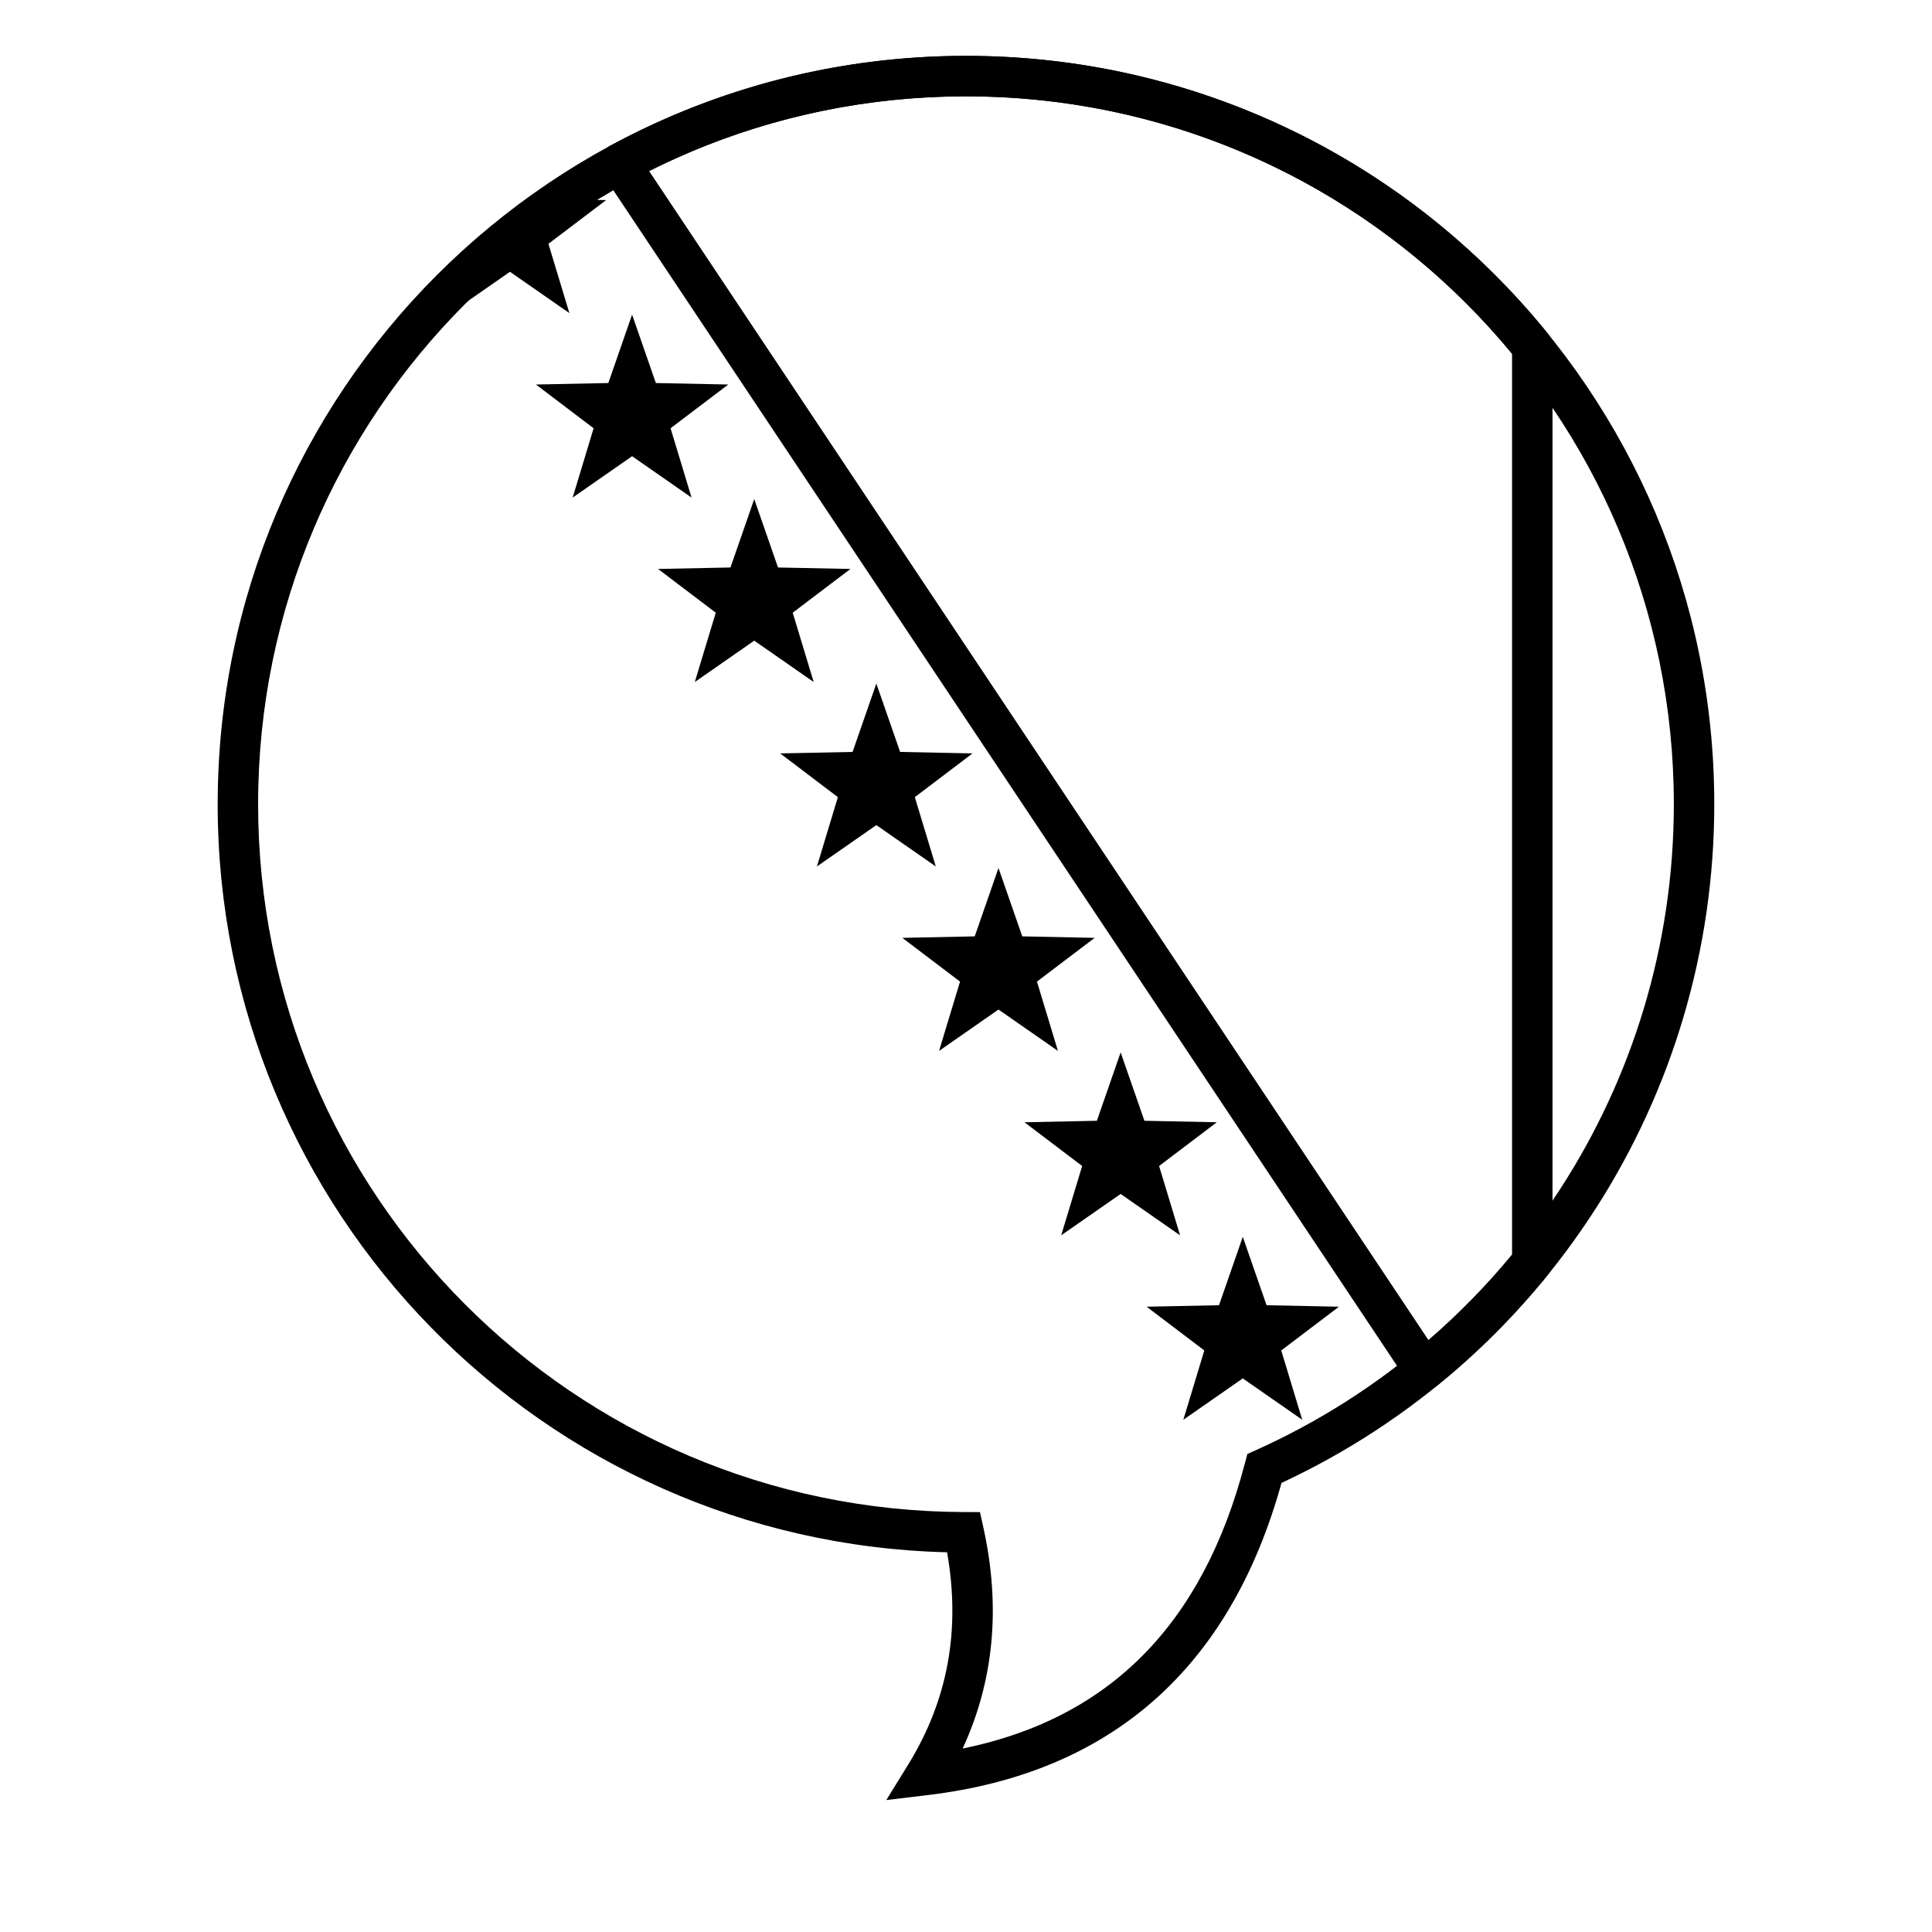
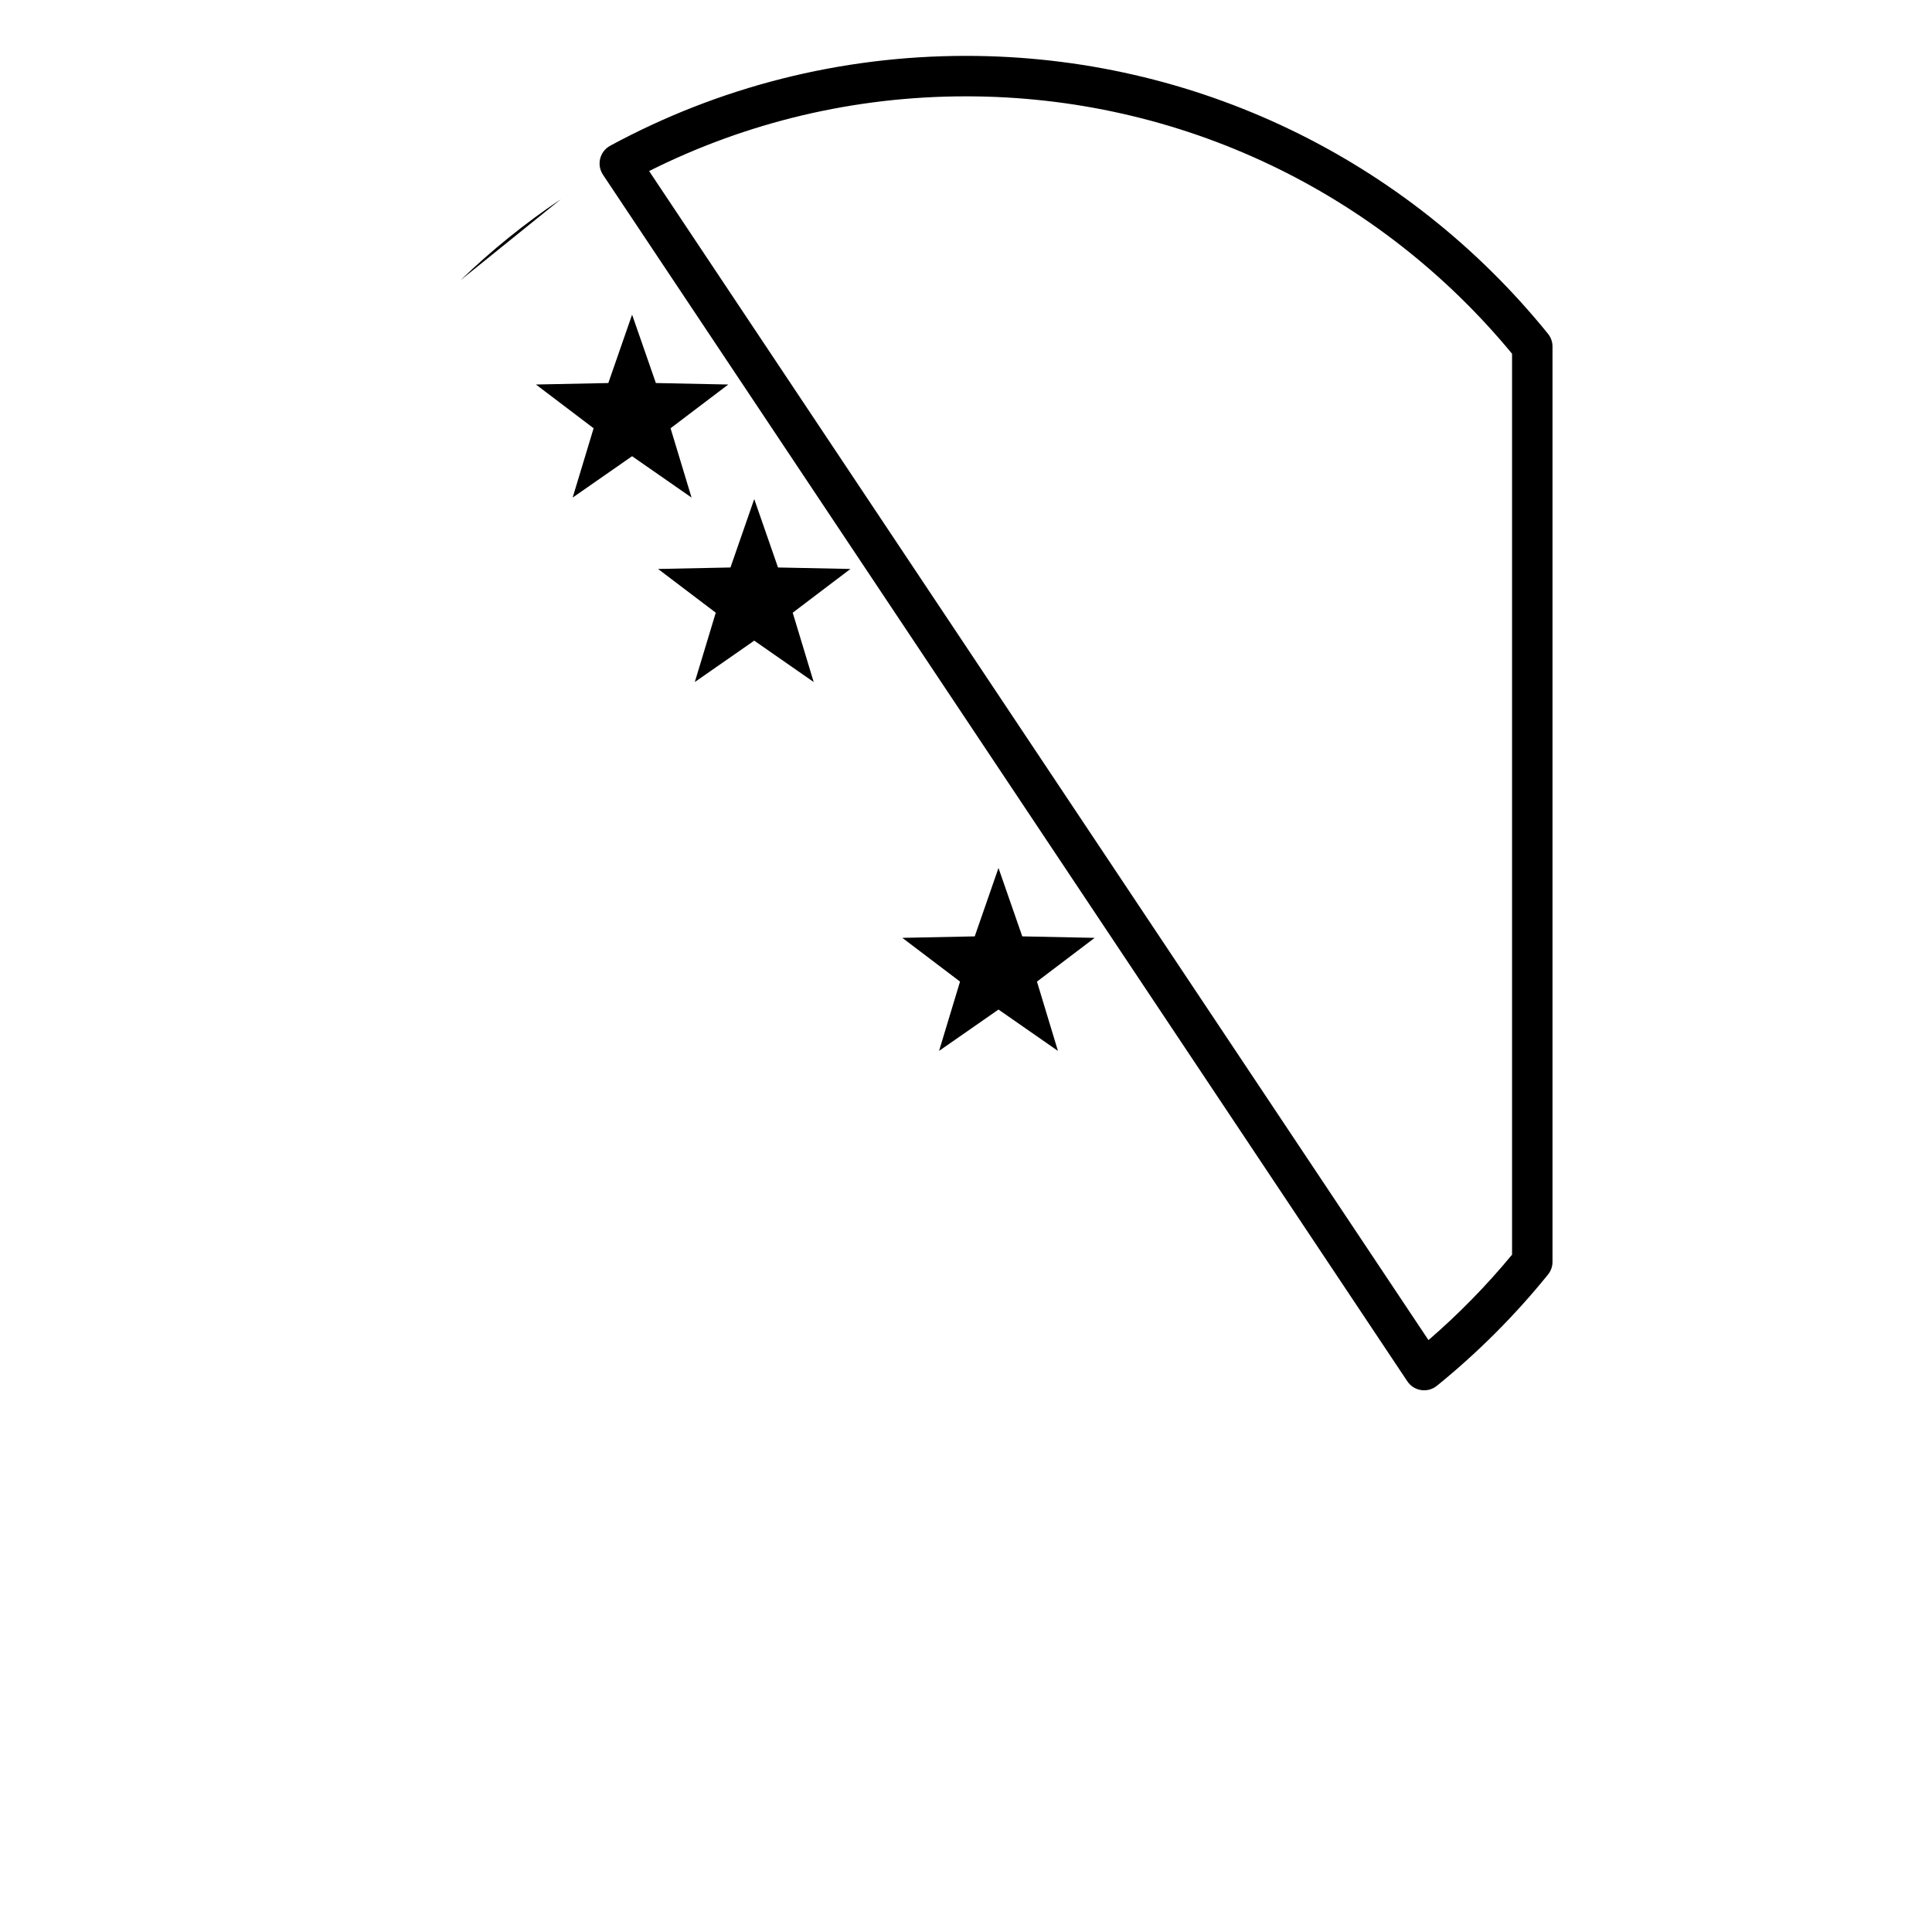
<svg xmlns="http://www.w3.org/2000/svg" fill="#000000" width="800px" height="800px" version="1.1" viewBox="144 144 512 512">
  <g>
    <path d="m400 169.53c-29.582 0-58.16 6.852-83.98 19.801l206.54 309.81c8.004-6.91 15.414-14.488 22.152-22.645v-238.75c-35.402-42.871-87.973-68.215-144.71-68.215zm155.43 66.305v242.57c0 1.227-0.422 2.418-1.195 3.371-8.758 10.824-18.629 20.707-29.445 29.473-2.453 1.988-6.082 1.438-7.836-1.191l-213.16-319.75c-1.75-2.625-0.863-6.184 1.91-7.684 28.719-15.555 60.918-23.816 94.301-23.816 60.648 0 116.81 27.406 154.23 73.652 0.773 0.953 1.195 2.144 1.195 3.371z" />
-     <path d="m266.03 218.27c8.203-7.918 17.109-15.113 26.613-21.488l11.988 0.242-15.293 11.594 5.559 18.367-15.754-10.961-15.75 10.961z" />
+     <path d="m266.03 218.27c8.203-7.918 17.109-15.113 26.613-21.488z" />
    <path d="m311.51 264.9-15.75 10.961 5.555-18.367-15.289-11.594 19.184-0.391 6.301-18.125 6.301 18.125 19.188 0.391-15.293 11.594 5.559 18.367z" />
    <path d="m343.88 313.78-15.75 10.961 5.555-18.367-15.289-11.594 19.184-0.391 6.301-18.125 6.301 18.125 19.188 0.391-15.293 11.594 5.559 18.367z" />
-     <path d="m376.24 362.66-15.75 10.961 5.559-18.367-15.293-11.594 19.184-0.391 6.301-18.125 6.301 18.125 19.188 0.391-15.293 11.594 5.559 18.367z" />
    <path d="m408.61 411.54-15.75 10.961 5.559-18.367-15.293-11.594 19.188-0.391 6.297-18.125 6.301 18.125 19.188 0.391-15.293 11.594 5.559 18.367z" />
-     <path d="m440.98 460.41-15.754 10.961 5.559-18.367-15.293-11.594 19.188-0.391 6.301-18.125 6.301 18.125 19.184 0.391-15.293 11.594 5.559 18.367z" />
-     <path d="m473.35 509.29-15.754 10.961 5.559-18.367-15.293-11.594 19.188-0.391 6.301-18.125 6.301 18.125 19.184 0.391-15.293 11.594 5.559 18.367z" />
-     <path d="m201.69 357.12c0-109.52 88.785-198.31 198.31-198.31 109.52 0 198.3 88.785 198.3 198.31 0 77.938-45.375 147.6-114.69 179.87-13.598 49.047-45.078 76.891-93.699 82.719l-11.031 1.324 5.832-9.457c10.48-17.004 13.906-35.656 10.273-56.207-107.23-2.656-193.3-90.422-193.3-198.25zm272.22 174.69 0.648-2.481 2.336-1.051c66.809-30.066 110.69-96.609 110.69-171.16 0-103.6-83.984-187.59-187.59-187.59-103.61 0-187.59 83.988-187.59 187.59 0 103.39 83.652 187.28 187.01 187.59l4.293 0.016 0.922 4.195c4.617 20.977 2.777 40.527-5.516 58.465 38.91-7.922 63.637-32.895 74.789-75.574z" />
  </g>
</svg>